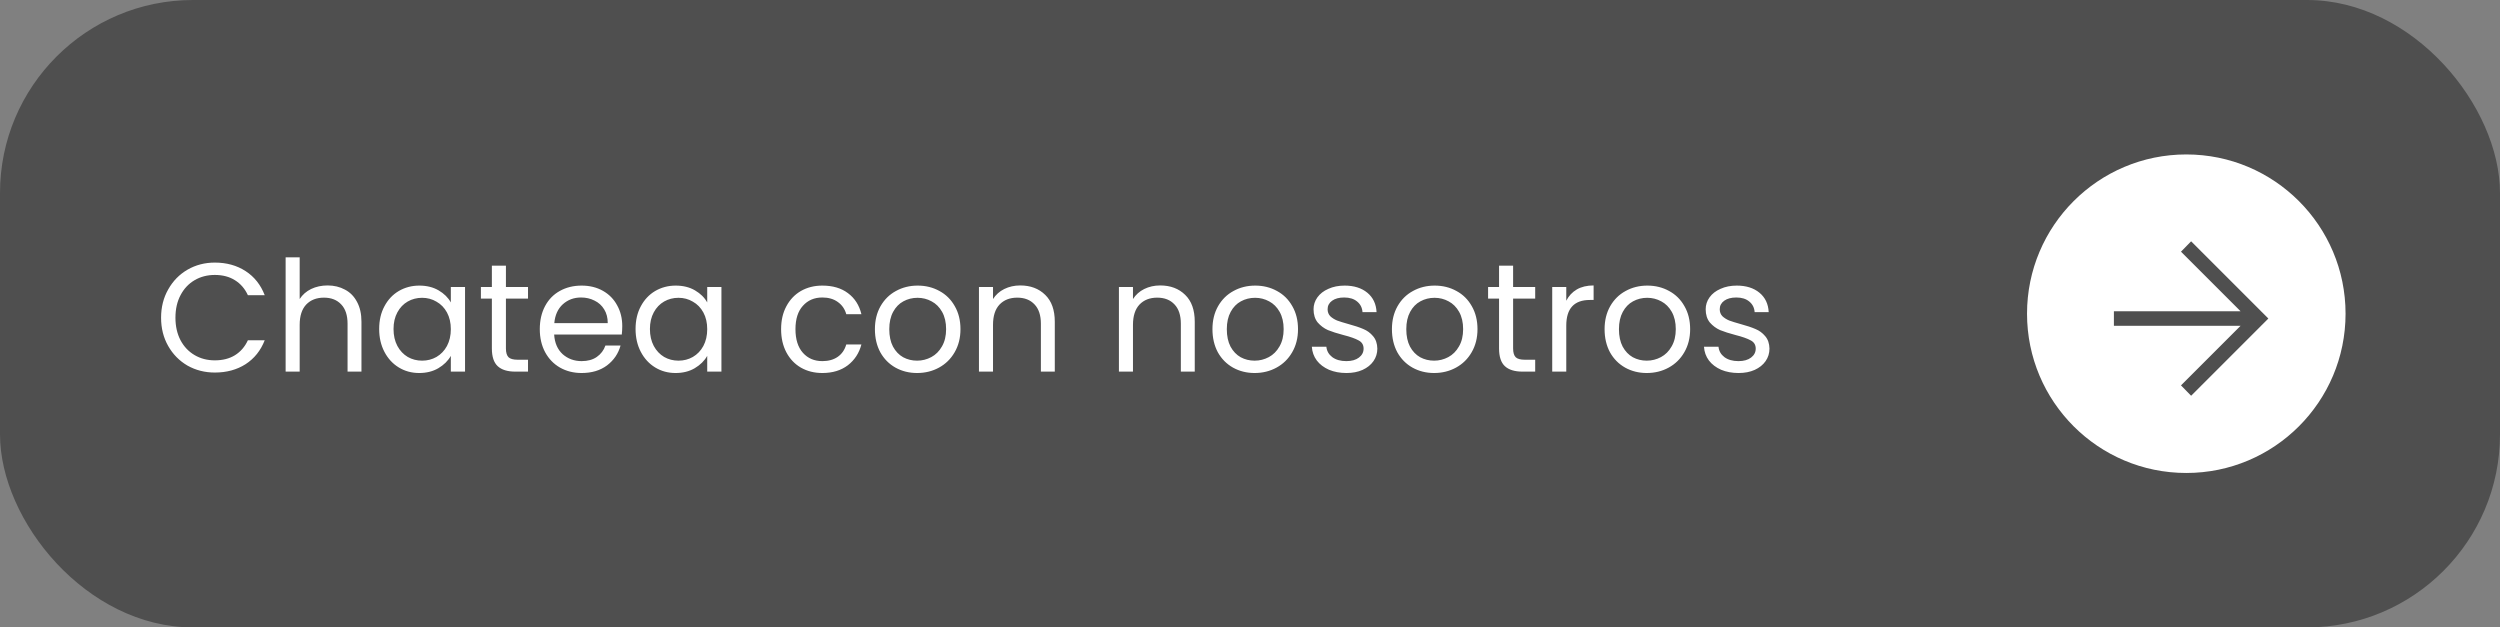
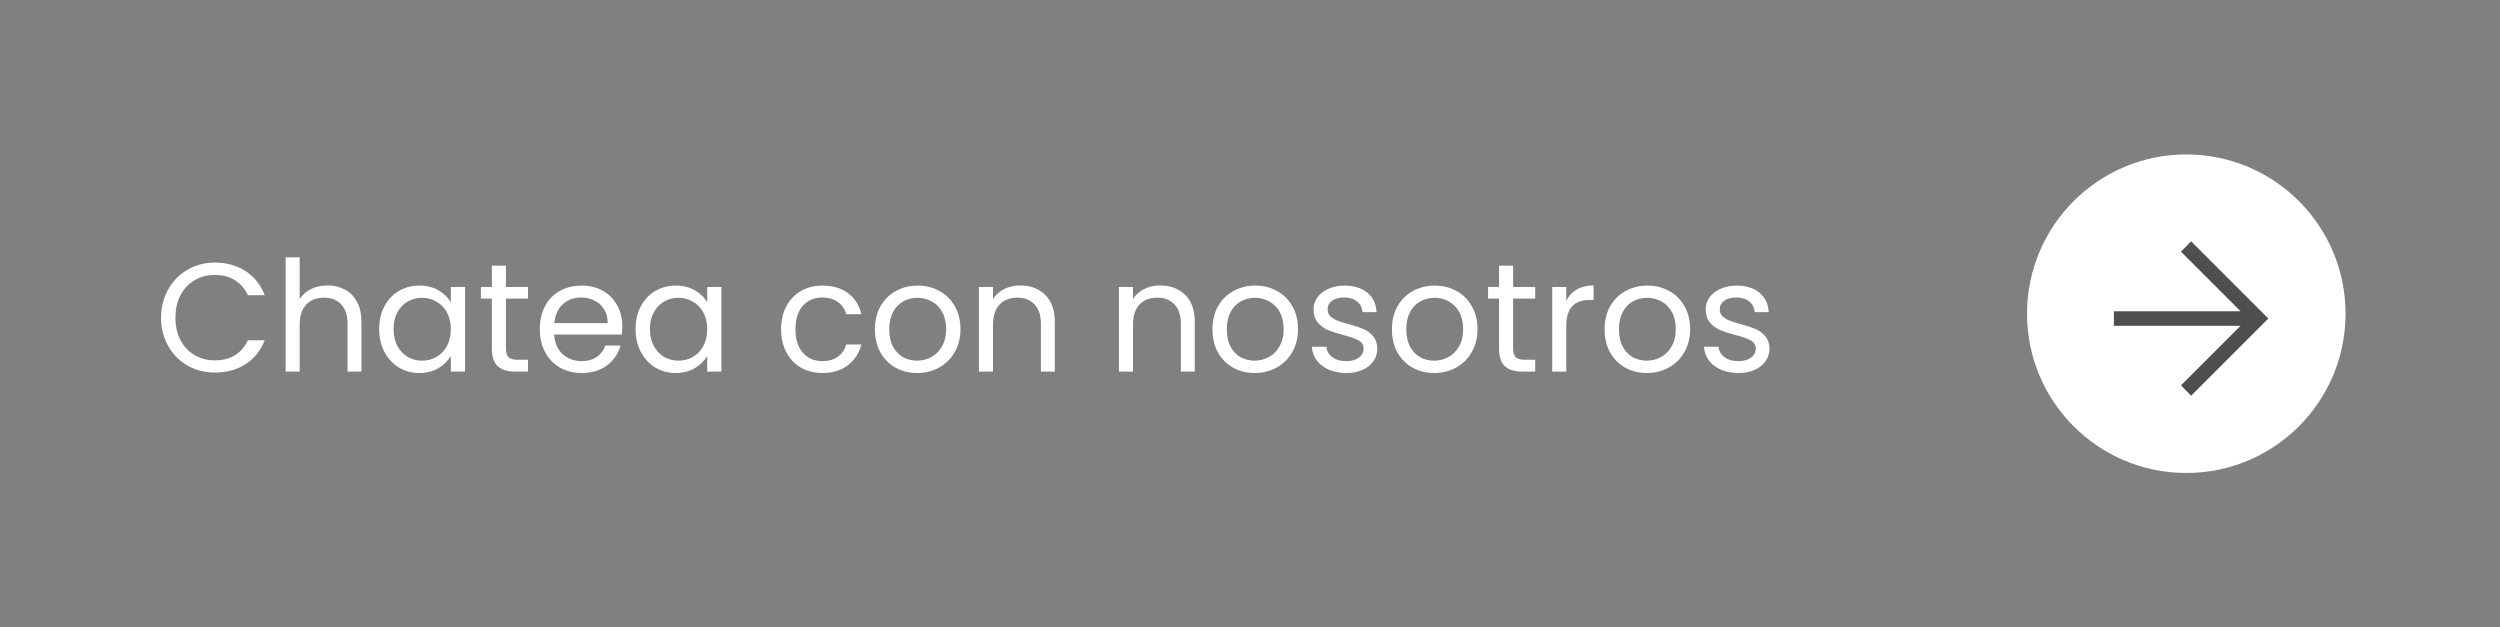
<svg xmlns="http://www.w3.org/2000/svg" width="259" height="65" viewBox="0 0 259 65" fill="none">
  <rect x="0" y="0" width="259" height="65" fill="#808080" stroke="none" />
-   <rect width="259" height="65" rx="20" fill="#4F4F4F" />
  <path d="M16.688 32.916C16.688 31.828 16.933 30.852 17.424 29.988C17.915 29.113 18.581 28.431 19.424 27.94C20.277 27.449 21.221 27.204 22.256 27.204C23.472 27.204 24.533 27.497 25.44 28.084C26.347 28.671 27.008 29.503 27.424 30.58H25.68C25.371 29.908 24.923 29.391 24.336 29.028C23.76 28.665 23.067 28.484 22.256 28.484C21.477 28.484 20.779 28.665 20.16 29.028C19.541 29.391 19.056 29.908 18.704 30.58C18.352 31.241 18.176 32.02 18.176 32.916C18.176 33.801 18.352 34.58 18.704 35.252C19.056 35.913 19.541 36.425 20.16 36.788C20.779 37.151 21.477 37.332 22.256 37.332C23.067 37.332 23.76 37.156 24.336 36.804C24.923 36.441 25.371 35.924 25.68 35.252H27.424C27.008 36.319 26.347 37.145 25.44 37.732C24.533 38.308 23.472 38.596 22.256 38.596C21.221 38.596 20.277 38.356 19.424 37.876C18.581 37.385 17.915 36.708 17.424 35.844C16.933 34.98 16.688 34.004 16.688 32.916ZM33.943 29.572C34.605 29.572 35.202 29.716 35.735 30.004C36.269 30.281 36.685 30.703 36.983 31.268C37.293 31.833 37.447 32.521 37.447 33.332V38.5H36.007V33.54C36.007 32.665 35.789 31.999 35.351 31.54C34.914 31.071 34.317 30.836 33.559 30.836C32.791 30.836 32.178 31.076 31.719 31.556C31.271 32.036 31.047 32.735 31.047 33.652V38.5H29.591V26.66H31.047V30.98C31.335 30.532 31.73 30.185 32.231 29.94C32.743 29.695 33.314 29.572 33.943 29.572ZM39.282 34.084C39.282 33.188 39.463 32.404 39.826 31.732C40.188 31.049 40.684 30.521 41.314 30.148C41.954 29.775 42.663 29.588 43.442 29.588C44.21 29.588 44.876 29.753 45.442 30.084C46.007 30.415 46.428 30.831 46.706 31.332V29.732H48.178V38.5H46.706V36.868C46.418 37.38 45.986 37.807 45.41 38.148C44.844 38.479 44.183 38.644 43.426 38.644C42.647 38.644 41.943 38.452 41.314 38.068C40.684 37.684 40.188 37.145 39.826 36.452C39.463 35.759 39.282 34.969 39.282 34.084ZM46.706 34.1C46.706 33.439 46.572 32.863 46.306 32.372C46.039 31.881 45.676 31.508 45.218 31.252C44.77 30.985 44.274 30.852 43.73 30.852C43.186 30.852 42.69 30.98 42.242 31.236C41.794 31.492 41.436 31.865 41.17 32.356C40.903 32.847 40.77 33.423 40.77 34.084C40.77 34.756 40.903 35.343 41.17 35.844C41.436 36.335 41.794 36.713 42.242 36.98C42.69 37.236 43.186 37.364 43.73 37.364C44.274 37.364 44.77 37.236 45.218 36.98C45.676 36.713 46.039 36.335 46.306 35.844C46.572 35.343 46.706 34.761 46.706 34.1ZM52.414 30.932V36.1C52.414 36.527 52.505 36.831 52.686 37.012C52.868 37.183 53.182 37.268 53.63 37.268H54.702V38.5H53.39C52.58 38.5 51.972 38.313 51.566 37.94C51.161 37.567 50.958 36.953 50.958 36.1V30.932H49.822V29.732H50.958V27.524H52.414V29.732H54.702V30.932H52.414ZM64.466 33.78C64.466 34.057 64.45 34.351 64.418 34.66H57.41C57.464 35.524 57.757 36.201 58.29 36.692C58.834 37.172 59.49 37.412 60.258 37.412C60.888 37.412 61.41 37.268 61.826 36.98C62.253 36.681 62.552 36.287 62.722 35.796H64.29C64.056 36.639 63.586 37.327 62.882 37.86C62.178 38.383 61.304 38.644 60.258 38.644C59.426 38.644 58.68 38.457 58.018 38.084C57.368 37.711 56.856 37.183 56.482 36.5C56.109 35.807 55.922 35.007 55.922 34.1C55.922 33.193 56.104 32.399 56.466 31.716C56.829 31.033 57.336 30.511 57.986 30.148C58.648 29.775 59.405 29.588 60.258 29.588C61.09 29.588 61.826 29.769 62.466 30.132C63.106 30.495 63.597 30.996 63.938 31.636C64.29 32.265 64.466 32.98 64.466 33.78ZM62.962 33.476C62.962 32.921 62.84 32.447 62.594 32.052C62.349 31.647 62.013 31.343 61.586 31.14C61.17 30.927 60.706 30.82 60.194 30.82C59.458 30.82 58.829 31.055 58.306 31.524C57.794 31.993 57.501 32.644 57.426 33.476H62.962ZM65.844 34.084C65.844 33.188 66.026 32.404 66.388 31.732C66.751 31.049 67.247 30.521 67.876 30.148C68.516 29.775 69.226 29.588 70.004 29.588C70.772 29.588 71.439 29.753 72.004 30.084C72.57 30.415 72.991 30.831 73.268 31.332V29.732H74.74V38.5H73.268V36.868C72.98 37.38 72.548 37.807 71.972 38.148C71.407 38.479 70.746 38.644 69.988 38.644C69.21 38.644 68.506 38.452 67.876 38.068C67.247 37.684 66.751 37.145 66.388 36.452C66.026 35.759 65.844 34.969 65.844 34.084ZM73.268 34.1C73.268 33.439 73.135 32.863 72.868 32.372C72.602 31.881 72.239 31.508 71.78 31.252C71.332 30.985 70.836 30.852 70.292 30.852C69.748 30.852 69.252 30.98 68.804 31.236C68.356 31.492 67.999 31.865 67.732 32.356C67.466 32.847 67.332 33.423 67.332 34.084C67.332 34.756 67.466 35.343 67.732 35.844C67.999 36.335 68.356 36.713 68.804 36.98C69.252 37.236 69.748 37.364 70.292 37.364C70.836 37.364 71.332 37.236 71.78 36.98C72.239 36.713 72.602 36.335 72.868 35.844C73.135 35.343 73.268 34.761 73.268 34.1ZM80.922 34.1C80.922 33.193 81.104 32.404 81.466 31.732C81.829 31.049 82.33 30.521 82.97 30.148C83.621 29.775 84.362 29.588 85.194 29.588C86.272 29.588 87.157 29.849 87.85 30.372C88.554 30.895 89.018 31.62 89.242 32.548H87.674C87.525 32.015 87.232 31.593 86.794 31.284C86.368 30.975 85.834 30.82 85.194 30.82C84.362 30.82 83.69 31.108 83.178 31.684C82.666 32.249 82.41 33.055 82.41 34.1C82.41 35.156 82.666 35.972 83.178 36.548C83.69 37.124 84.362 37.412 85.194 37.412C85.834 37.412 86.368 37.263 86.794 36.964C87.221 36.665 87.514 36.239 87.674 35.684H89.242C89.008 36.58 88.538 37.3 87.834 37.844C87.13 38.377 86.25 38.644 85.194 38.644C84.362 38.644 83.621 38.457 82.97 38.084C82.33 37.711 81.829 37.183 81.466 36.5C81.104 35.817 80.922 35.017 80.922 34.1ZM95.009 38.644C94.188 38.644 93.441 38.457 92.769 38.084C92.108 37.711 91.585 37.183 91.201 36.5C90.828 35.807 90.641 35.007 90.641 34.1C90.641 33.204 90.833 32.415 91.217 31.732C91.612 31.039 92.145 30.511 92.817 30.148C93.489 29.775 94.241 29.588 95.073 29.588C95.905 29.588 96.657 29.775 97.329 30.148C98.001 30.511 98.529 31.033 98.913 31.716C99.308 32.399 99.505 33.193 99.505 34.1C99.505 35.007 99.302 35.807 98.897 36.5C98.502 37.183 97.964 37.711 97.281 38.084C96.599 38.457 95.841 38.644 95.009 38.644ZM95.009 37.364C95.532 37.364 96.022 37.241 96.481 36.996C96.94 36.751 97.308 36.383 97.585 35.892C97.873 35.401 98.017 34.804 98.017 34.1C98.017 33.396 97.879 32.799 97.601 32.308C97.324 31.817 96.961 31.455 96.513 31.22C96.065 30.975 95.58 30.852 95.057 30.852C94.524 30.852 94.033 30.975 93.585 31.22C93.148 31.455 92.796 31.817 92.529 32.308C92.263 32.799 92.129 33.396 92.129 34.1C92.129 34.815 92.257 35.417 92.513 35.908C92.78 36.399 93.132 36.767 93.569 37.012C94.007 37.247 94.487 37.364 95.009 37.364ZM105.692 29.572C106.758 29.572 107.622 29.897 108.284 30.548C108.945 31.188 109.276 32.116 109.276 33.332V38.5H107.836V33.54C107.836 32.665 107.617 31.999 107.18 31.54C106.742 31.071 106.145 30.836 105.388 30.836C104.62 30.836 104.006 31.076 103.548 31.556C103.1 32.036 102.876 32.735 102.876 33.652V38.5H101.42V29.732H102.876V30.98C103.164 30.532 103.553 30.185 104.044 29.94C104.545 29.695 105.094 29.572 105.692 29.572ZM120.192 29.572C121.258 29.572 122.122 29.897 122.784 30.548C123.445 31.188 123.776 32.116 123.776 33.332V38.5H122.336V33.54C122.336 32.665 122.117 31.999 121.68 31.54C121.242 31.071 120.645 30.836 119.888 30.836C119.12 30.836 118.506 31.076 118.048 31.556C117.6 32.036 117.376 32.735 117.376 33.652V38.5H115.92V29.732H117.376V30.98C117.664 30.532 118.053 30.185 118.544 29.94C119.045 29.695 119.594 29.572 120.192 29.572ZM129.978 38.644C129.157 38.644 128.41 38.457 127.738 38.084C127.077 37.711 126.554 37.183 126.17 36.5C125.797 35.807 125.61 35.007 125.61 34.1C125.61 33.204 125.802 32.415 126.186 31.732C126.581 31.039 127.114 30.511 127.786 30.148C128.458 29.775 129.21 29.588 130.042 29.588C130.874 29.588 131.626 29.775 132.298 30.148C132.97 30.511 133.498 31.033 133.882 31.716C134.277 32.399 134.474 33.193 134.474 34.1C134.474 35.007 134.271 35.807 133.866 36.5C133.471 37.183 132.933 37.711 132.25 38.084C131.567 38.457 130.81 38.644 129.978 38.644ZM129.978 37.364C130.501 37.364 130.991 37.241 131.45 36.996C131.909 36.751 132.277 36.383 132.554 35.892C132.842 35.401 132.986 34.804 132.986 34.1C132.986 33.396 132.847 32.799 132.57 32.308C132.293 31.817 131.93 31.455 131.482 31.22C131.034 30.975 130.549 30.852 130.026 30.852C129.493 30.852 129.002 30.975 128.554 31.22C128.117 31.455 127.765 31.817 127.498 32.308C127.231 32.799 127.098 33.396 127.098 34.1C127.098 34.815 127.226 35.417 127.482 35.908C127.749 36.399 128.101 36.767 128.538 37.012C128.975 37.247 129.455 37.364 129.978 37.364ZM139.492 38.644C138.82 38.644 138.218 38.532 137.684 38.308C137.151 38.073 136.73 37.753 136.42 37.348C136.111 36.932 135.94 36.457 135.908 35.924H137.412C137.455 36.361 137.658 36.719 138.02 36.996C138.394 37.273 138.879 37.412 139.476 37.412C140.031 37.412 140.468 37.289 140.788 37.044C141.108 36.799 141.268 36.489 141.268 36.116C141.268 35.732 141.098 35.449 140.756 35.268C140.415 35.076 139.887 34.889 139.172 34.708C138.522 34.537 137.988 34.367 137.572 34.196C137.167 34.015 136.815 33.753 136.516 33.412C136.228 33.06 136.084 32.601 136.084 32.036C136.084 31.588 136.218 31.177 136.484 30.804C136.751 30.431 137.13 30.137 137.62 29.924C138.111 29.7 138.671 29.588 139.3 29.588C140.271 29.588 141.055 29.833 141.652 30.324C142.25 30.815 142.57 31.487 142.612 32.34H141.156C141.124 31.881 140.938 31.513 140.596 31.236C140.266 30.959 139.818 30.82 139.252 30.82C138.73 30.82 138.314 30.932 138.004 31.156C137.695 31.38 137.54 31.673 137.54 32.036C137.54 32.324 137.631 32.564 137.812 32.756C138.004 32.937 138.239 33.087 138.516 33.204C138.804 33.311 139.199 33.433 139.7 33.572C140.33 33.743 140.842 33.913 141.236 34.084C141.631 34.244 141.967 34.489 142.244 34.82C142.532 35.151 142.682 35.583 142.692 36.116C142.692 36.596 142.559 37.028 142.292 37.412C142.026 37.796 141.647 38.1 141.156 38.324C140.676 38.537 140.122 38.644 139.492 38.644ZM148.572 38.644C147.75 38.644 147.004 38.457 146.332 38.084C145.67 37.711 145.148 37.183 144.764 36.5C144.39 35.807 144.204 35.007 144.204 34.1C144.204 33.204 144.396 32.415 144.78 31.732C145.174 31.039 145.708 30.511 146.38 30.148C147.052 29.775 147.804 29.588 148.636 29.588C149.468 29.588 150.22 29.775 150.892 30.148C151.564 30.511 152.092 31.033 152.476 31.716C152.87 32.399 153.068 33.193 153.068 34.1C153.068 35.007 152.865 35.807 152.46 36.5C152.065 37.183 151.526 37.711 150.844 38.084C150.161 38.457 149.404 38.644 148.572 38.644ZM148.572 37.364C149.094 37.364 149.585 37.241 150.044 36.996C150.502 36.751 150.87 36.383 151.148 35.892C151.436 35.401 151.58 34.804 151.58 34.1C151.58 33.396 151.441 32.799 151.164 32.308C150.886 31.817 150.524 31.455 150.076 31.22C149.628 30.975 149.142 30.852 148.62 30.852C148.086 30.852 147.596 30.975 147.148 31.22C146.71 31.455 146.358 31.817 146.092 32.308C145.825 32.799 145.692 33.396 145.692 34.1C145.692 34.815 145.82 35.417 146.076 35.908C146.342 36.399 146.694 36.767 147.132 37.012C147.569 37.247 148.049 37.364 148.572 37.364ZM156.758 30.932V36.1C156.758 36.527 156.849 36.831 157.03 37.012C157.211 37.183 157.526 37.268 157.974 37.268H159.046V38.5H157.734C156.923 38.5 156.315 38.313 155.91 37.94C155.505 37.567 155.302 36.953 155.302 36.1V30.932H154.166V29.732H155.302V27.524H156.758V29.732H159.046V30.932H156.758ZM162.266 31.156C162.522 30.655 162.885 30.265 163.354 29.988C163.834 29.711 164.415 29.572 165.098 29.572V31.076H164.714C163.082 31.076 162.266 31.961 162.266 33.732V38.5H160.81V29.732H162.266V31.156ZM170.603 38.644C169.782 38.644 169.035 38.457 168.363 38.084C167.702 37.711 167.179 37.183 166.795 36.5C166.422 35.807 166.235 35.007 166.235 34.1C166.235 33.204 166.427 32.415 166.811 31.732C167.206 31.039 167.739 30.511 168.411 30.148C169.083 29.775 169.835 29.588 170.667 29.588C171.499 29.588 172.251 29.775 172.923 30.148C173.595 30.511 174.123 31.033 174.507 31.716C174.902 32.399 175.099 33.193 175.099 34.1C175.099 35.007 174.896 35.807 174.491 36.5C174.096 37.183 173.558 37.711 172.875 38.084C172.192 38.457 171.435 38.644 170.603 38.644ZM170.603 37.364C171.126 37.364 171.616 37.241 172.075 36.996C172.534 36.751 172.902 36.383 173.179 35.892C173.467 35.401 173.611 34.804 173.611 34.1C173.611 33.396 173.472 32.799 173.195 32.308C172.918 31.817 172.555 31.455 172.107 31.22C171.659 30.975 171.174 30.852 170.651 30.852C170.118 30.852 169.627 30.975 169.179 31.22C168.742 31.455 168.39 31.817 168.123 32.308C167.856 32.799 167.723 33.396 167.723 34.1C167.723 34.815 167.851 35.417 168.107 35.908C168.374 36.399 168.726 36.767 169.163 37.012C169.6 37.247 170.08 37.364 170.603 37.364ZM180.117 38.644C179.445 38.644 178.843 38.532 178.309 38.308C177.776 38.073 177.355 37.753 177.045 37.348C176.736 36.932 176.565 36.457 176.533 35.924H178.037C178.08 36.361 178.283 36.719 178.645 36.996C179.019 37.273 179.504 37.412 180.101 37.412C180.656 37.412 181.093 37.289 181.413 37.044C181.733 36.799 181.893 36.489 181.893 36.116C181.893 35.732 181.723 35.449 181.381 35.268C181.04 35.076 180.512 34.889 179.797 34.708C179.147 34.537 178.613 34.367 178.197 34.196C177.792 34.015 177.44 33.753 177.141 33.412C176.853 33.06 176.709 32.601 176.709 32.036C176.709 31.588 176.843 31.177 177.109 30.804C177.376 30.431 177.755 30.137 178.245 29.924C178.736 29.7 179.296 29.588 179.925 29.588C180.896 29.588 181.68 29.833 182.277 30.324C182.875 30.815 183.195 31.487 183.237 32.34H181.781C181.749 31.881 181.563 31.513 181.221 31.236C180.891 30.959 180.443 30.82 179.877 30.82C179.355 30.82 178.939 30.932 178.629 31.156C178.32 31.38 178.165 31.673 178.165 32.036C178.165 32.324 178.256 32.564 178.437 32.756C178.629 32.937 178.864 33.087 179.141 33.204C179.429 33.311 179.824 33.433 180.325 33.572C180.955 33.743 181.467 33.913 181.861 34.084C182.256 34.244 182.592 34.489 182.869 34.82C183.157 35.151 183.307 35.583 183.317 36.116C183.317 36.596 183.184 37.028 182.917 37.412C182.651 37.796 182.272 38.1 181.781 38.324C181.301 38.537 180.747 38.644 180.117 38.644Z" fill="white" />
  <circle cx="226.5" cy="32.5" r="16.5" fill="white" />
  <path d="M227 41L225.95 39.925L232.125 33.75H219V32.25H232.125L225.95 26.075L227 25L235 33L227 41Z" fill="#4F4F4F" />
</svg>